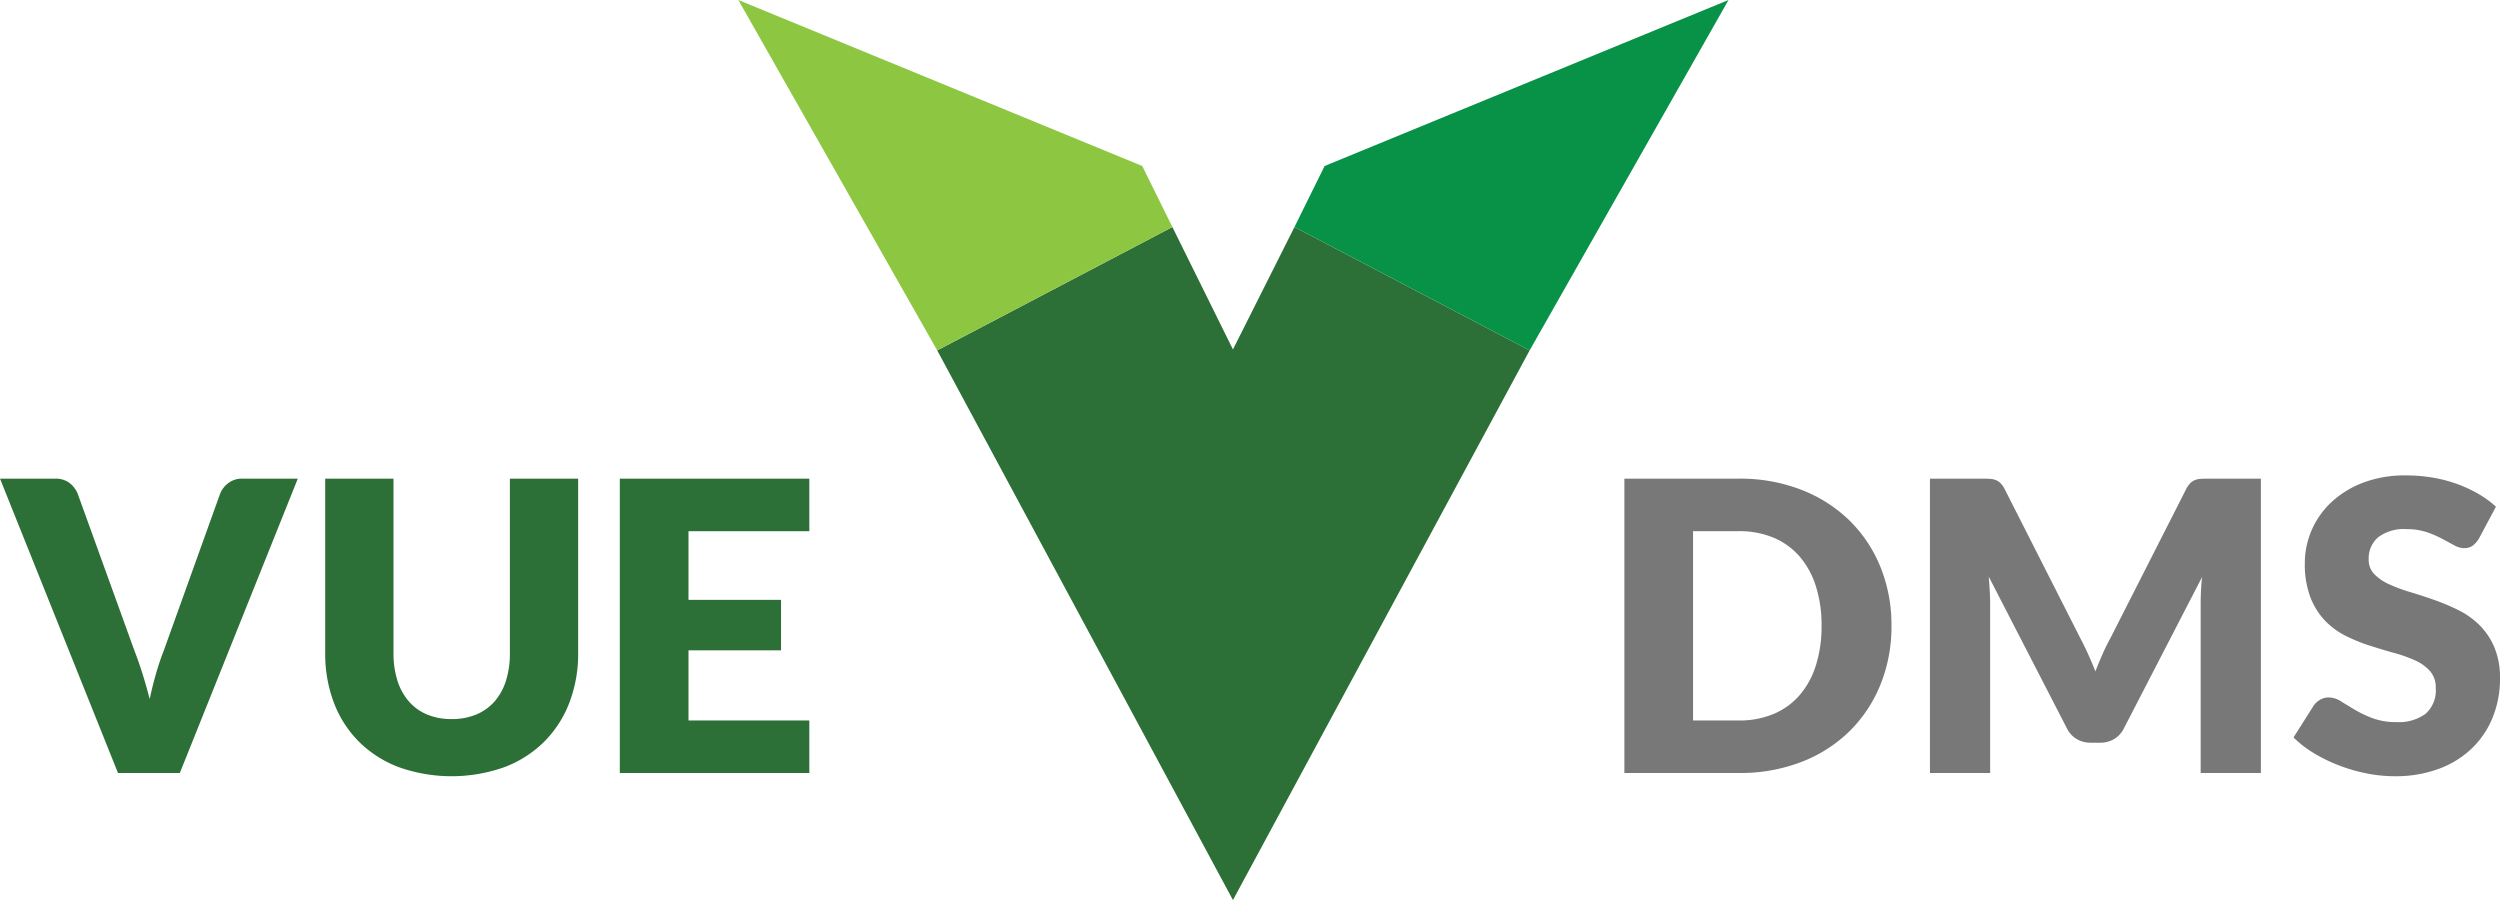
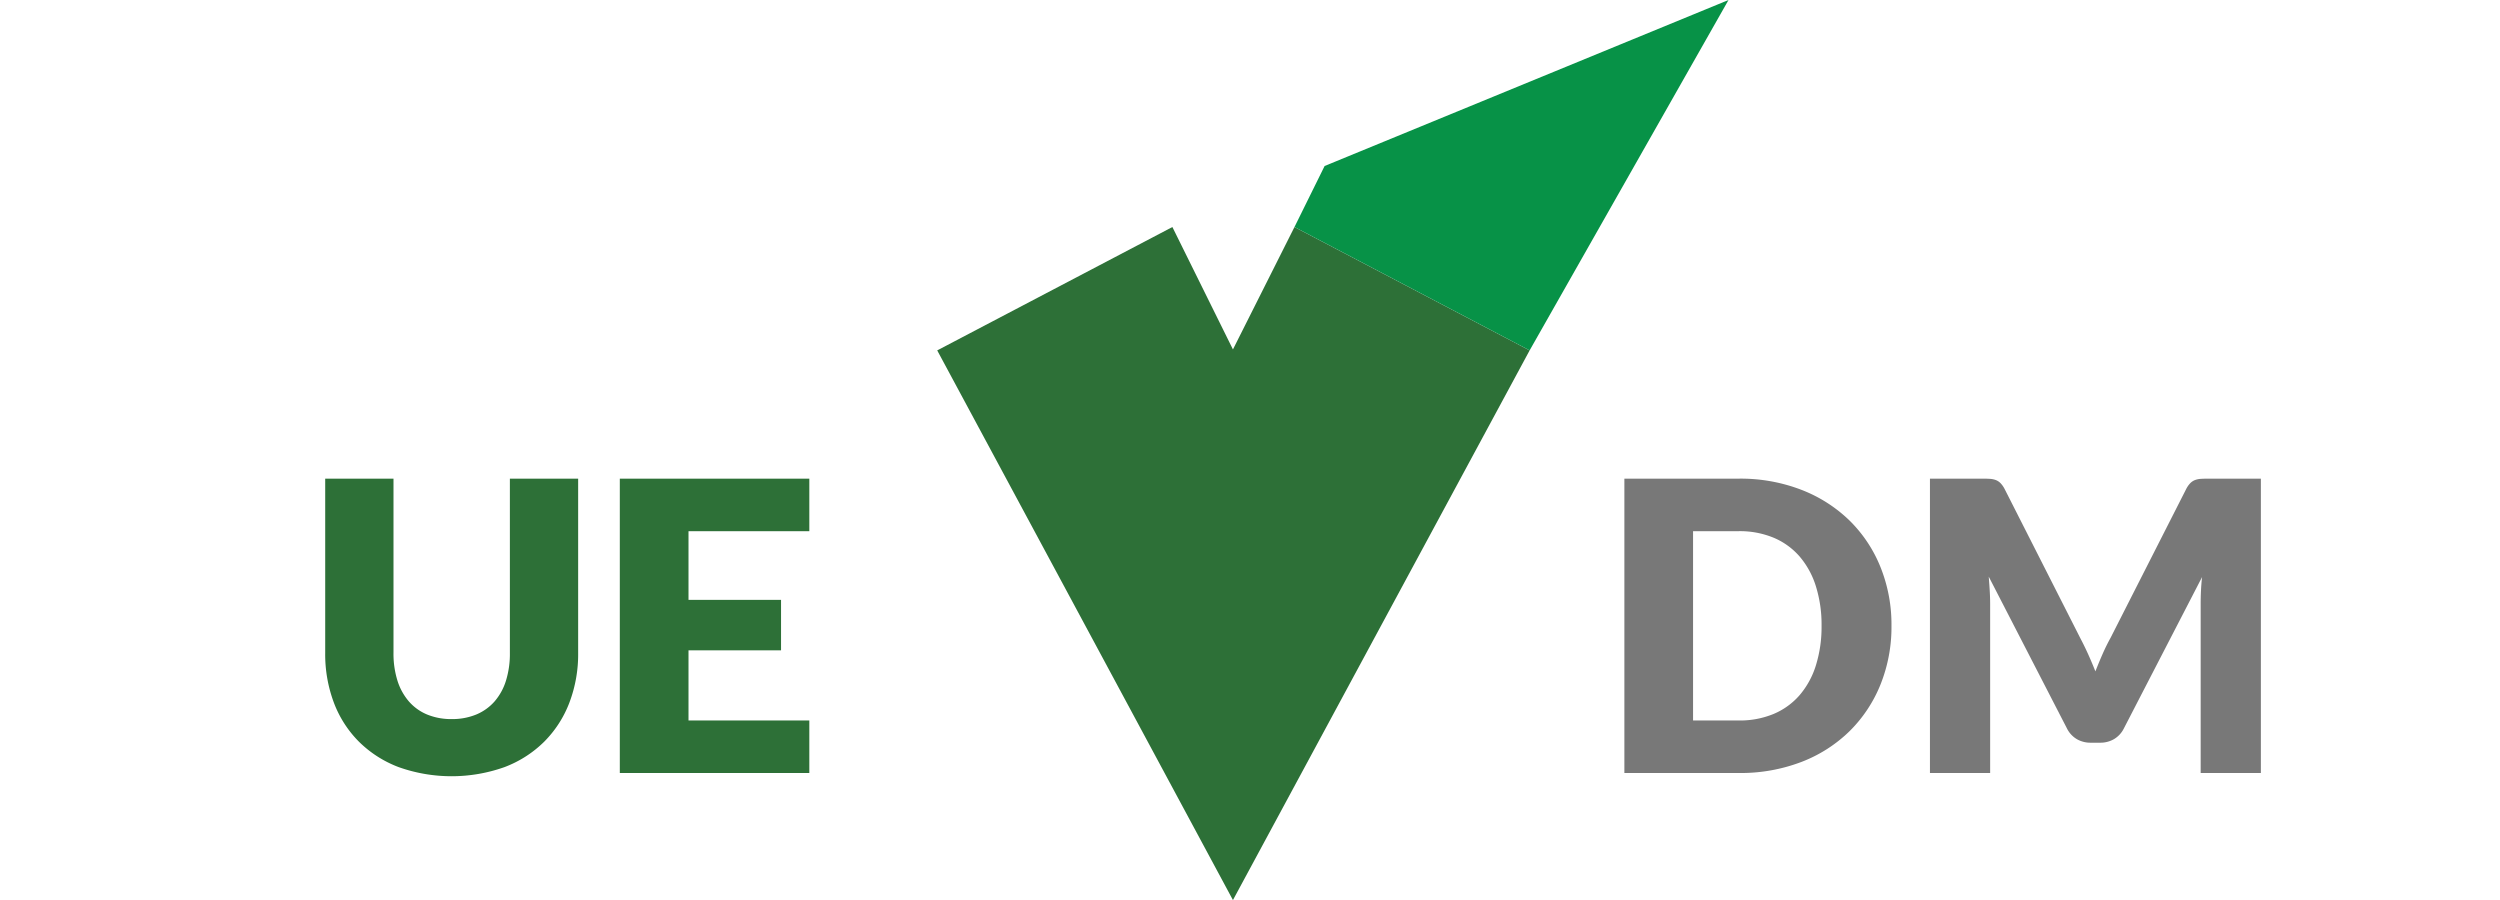
<svg xmlns="http://www.w3.org/2000/svg" viewBox="0 0 303.043 109.103">
  <polygon points="149.454 109.103 185.418 42.474 156.912 27.519 149.454 42.357 142.113 27.519 113.606 42.474 149.454 109.103" style="fill:#2d7037" />
-   <polygon points="142.113 27.519 138.458 20.122 89.499 0 113.606 42.474 142.113 27.519" style="fill:#8dc641" />
  <polygon points="156.912 27.519 160.566 20.122 209.526 0 185.418 42.474 156.912 27.519" style="fill:#079247" />
-   <path d="M47.999,68.874l-14.302,35.682H26.203L11.9,68.874h6.661a2.804,2.804,0,0,1,1.738.502,3.189,3.189,0,0,1,1.004,1.285l6.906,19.103q.489,1.25.955,2.73.465,1.484.881,3.098.343-1.615.772-3.098.428-1.482.919-2.73L38.595,70.661a2.975,2.975,0,0,1,.967-1.236,2.695,2.695,0,0,1,1.727-.551Z" transform="translate(-11.9 -10.854)" style="fill:#2d7037" />
  <path d="M66.652,98.018a7.621,7.621,0,0,0,2.975-.551,6.032,6.032,0,0,0,2.217-1.58,6.994,6.994,0,0,0,1.384-2.51,10.956,10.956,0,0,0,.478-3.367V68.874H81.982V90.009a16.493,16.493,0,0,1-1.066,6.024,13.504,13.504,0,0,1-3.049,4.726,13.749,13.749,0,0,1-4.824,3.086,19.16,19.16,0,0,1-12.809,0,13.749,13.749,0,0,1-4.824-3.086,13.363,13.363,0,0,1-3.037-4.726,16.68,16.68,0,0,1-1.053-6.024V68.874H59.598v21.11a10.959,10.959,0,0,0,.478,3.369,7.112,7.112,0,0,0,1.384,2.522,5.964,5.964,0,0,0,2.217,1.592A7.62,7.62,0,0,0,66.652,98.018Z" transform="translate(-11.9 -10.854)" style="fill:#2d7037" />
  <path d="M95.359,75.241v8.326h11.217v6.122H95.359v8.499h14.645v6.367H87.032V68.874h22.972v6.367Z" transform="translate(-11.9 -10.854)" style="fill:#2d7037" />
  <path d="M241.179,86.703a18.706,18.706,0,0,1-1.335,7.138,16.702,16.702,0,0,1-3.759,5.657,17.037,17.037,0,0,1-5.842,3.724,20.665,20.665,0,0,1-7.579,1.334H208.802V68.874h13.862a20.483,20.483,0,0,1,7.579,1.347,17.279,17.279,0,0,1,5.842,3.722,16.566,16.566,0,0,1,3.759,5.645A18.644,18.644,0,0,1,241.179,86.703Zm-8.475,0a15.595,15.595,0,0,0-.685-4.777,10.205,10.205,0,0,0-1.972-3.612,8.556,8.556,0,0,0-3.146-2.277,10.699,10.699,0,0,0-4.237-.796h-5.536V98.189h5.536a10.673,10.673,0,0,0,4.237-.796,8.556,8.556,0,0,0,3.146-2.277,10.192,10.192,0,0,0,1.972-3.612A15.677,15.677,0,0,0,232.704,86.703Z" transform="translate(-11.9 -10.854)" style="fill:#787878" />
  <path d="M285.957,68.874v35.682H278.659V84.033q0-.708.037-1.542.036-.833.134-1.69l-9.477,18.343a3.109,3.109,0,0,1-1.188,1.298,3.281,3.281,0,0,1-1.702.441H265.336a3.281,3.281,0,0,1-1.702-.441,3.119,3.119,0,0,1-1.188-1.298l-9.477-18.392q.074.882.122,1.726.049.847.049,1.555v20.523h-7.297V68.874h6.318c.359,0,.673.007.943.024a2.412,2.412,0,0,1,.722.147,1.644,1.644,0,0,1,.576.38,3.023,3.023,0,0,1,.502.722l9.183,18.099q.49.929.943,1.934.452,1.005.869,2.057.417-1.076.87-2.106.452-1.027.967-1.959l9.16-18.025a2.94,2.94,0,0,1,.502-.722,1.625,1.625,0,0,1,.575-.38,2.413,2.413,0,0,1,.723-.147q.403-.024.943-.024Z" transform="translate(-11.9 -10.854)" style="fill:#787878" />
-   <path d="M312.396,76.123a3.113,3.113,0,0,1-.772.881,1.723,1.723,0,0,1-1.04.294,2.559,2.559,0,0,1-1.213-.355q-.648-.354-1.469-.796a12.283,12.283,0,0,0-1.873-.796,7.519,7.519,0,0,0-2.4-.355,5.163,5.163,0,0,0-3.465.992,3.37,3.37,0,0,0-1.139,2.681,2.47,2.47,0,0,0,.686,1.788,5.893,5.893,0,0,0,1.799,1.225,19.477,19.477,0,0,0,2.547.942q1.433.43,2.927.955a26.345,26.345,0,0,1,2.926,1.237,9.788,9.788,0,0,1,2.547,1.812,8.477,8.477,0,0,1,1.8,2.682,9.531,9.531,0,0,1,.686,3.808,12.427,12.427,0,0,1-.857,4.628,10.821,10.821,0,0,1-2.486,3.759,11.531,11.531,0,0,1-4.016,2.523,15.041,15.041,0,0,1-5.426.918,17.371,17.371,0,0,1-3.391-.343,20.184,20.184,0,0,1-3.343-.967,19.315,19.315,0,0,1-3.037-1.482,12.83,12.83,0,0,1-2.473-1.91l2.449-3.869a2.448,2.448,0,0,1,.771-.698,2.022,2.022,0,0,1,1.041-.282,2.792,2.792,0,0,1,1.482.466q.746.466,1.689,1.028a13.726,13.726,0,0,0,2.168,1.029,8.116,8.116,0,0,0,2.889.465,5.5,5.5,0,0,0,3.502-.992,3.774,3.774,0,0,0,1.249-3.147,2.973,2.973,0,0,0-.686-2.032,5.281,5.281,0,0,0-1.799-1.298,16.668,16.668,0,0,0-2.535-.906q-1.421-.392-2.914-.87A21.224,21.224,0,0,1,296.306,87.964a9.185,9.185,0,0,1-2.535-1.837,8.597,8.597,0,0,1-1.8-2.84,11.276,11.276,0,0,1-.686-4.2,9.991,9.991,0,0,1,.808-3.92,10.126,10.126,0,0,1,2.376-3.404,11.669,11.669,0,0,1,3.845-2.387,14.205,14.205,0,0,1,5.216-.894,19.655,19.655,0,0,1,3.196.257,16.939,16.939,0,0,1,2.951.759,16.415,16.415,0,0,1,2.608,1.2,12.08,12.08,0,0,1,2.167,1.58Z" transform="translate(-11.9 -10.854)" style="fill:#787878" />
</svg>